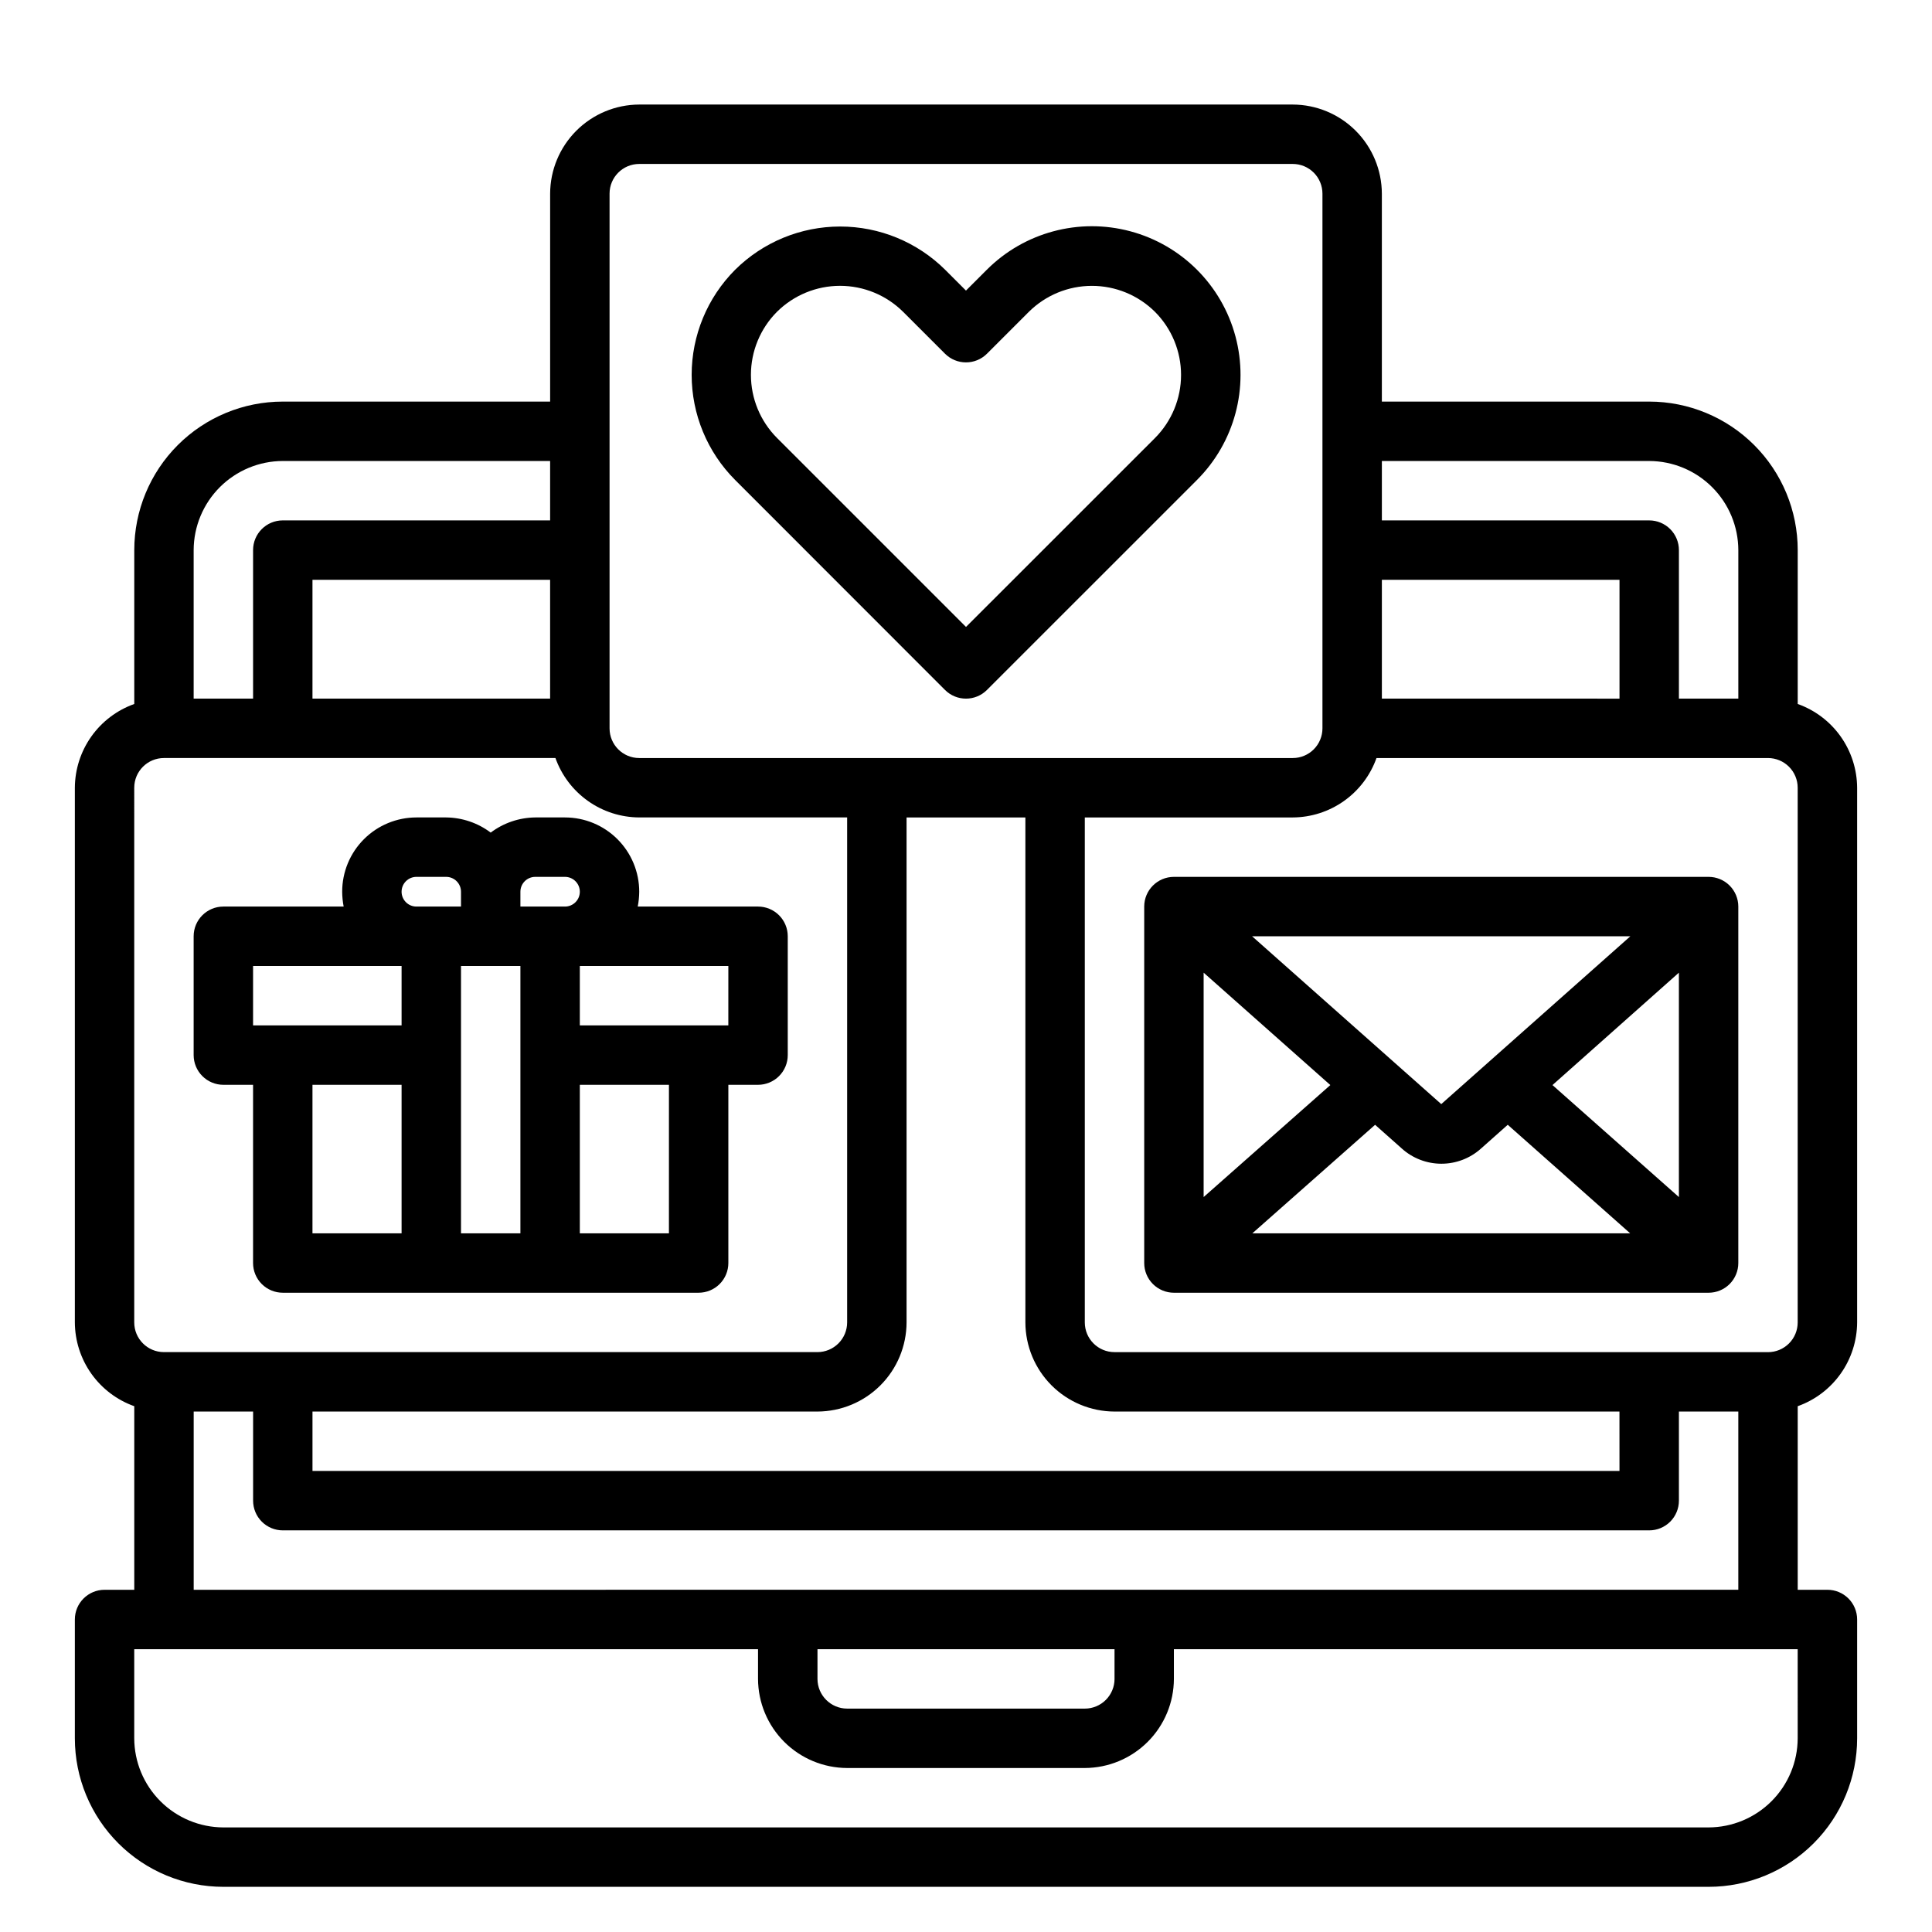
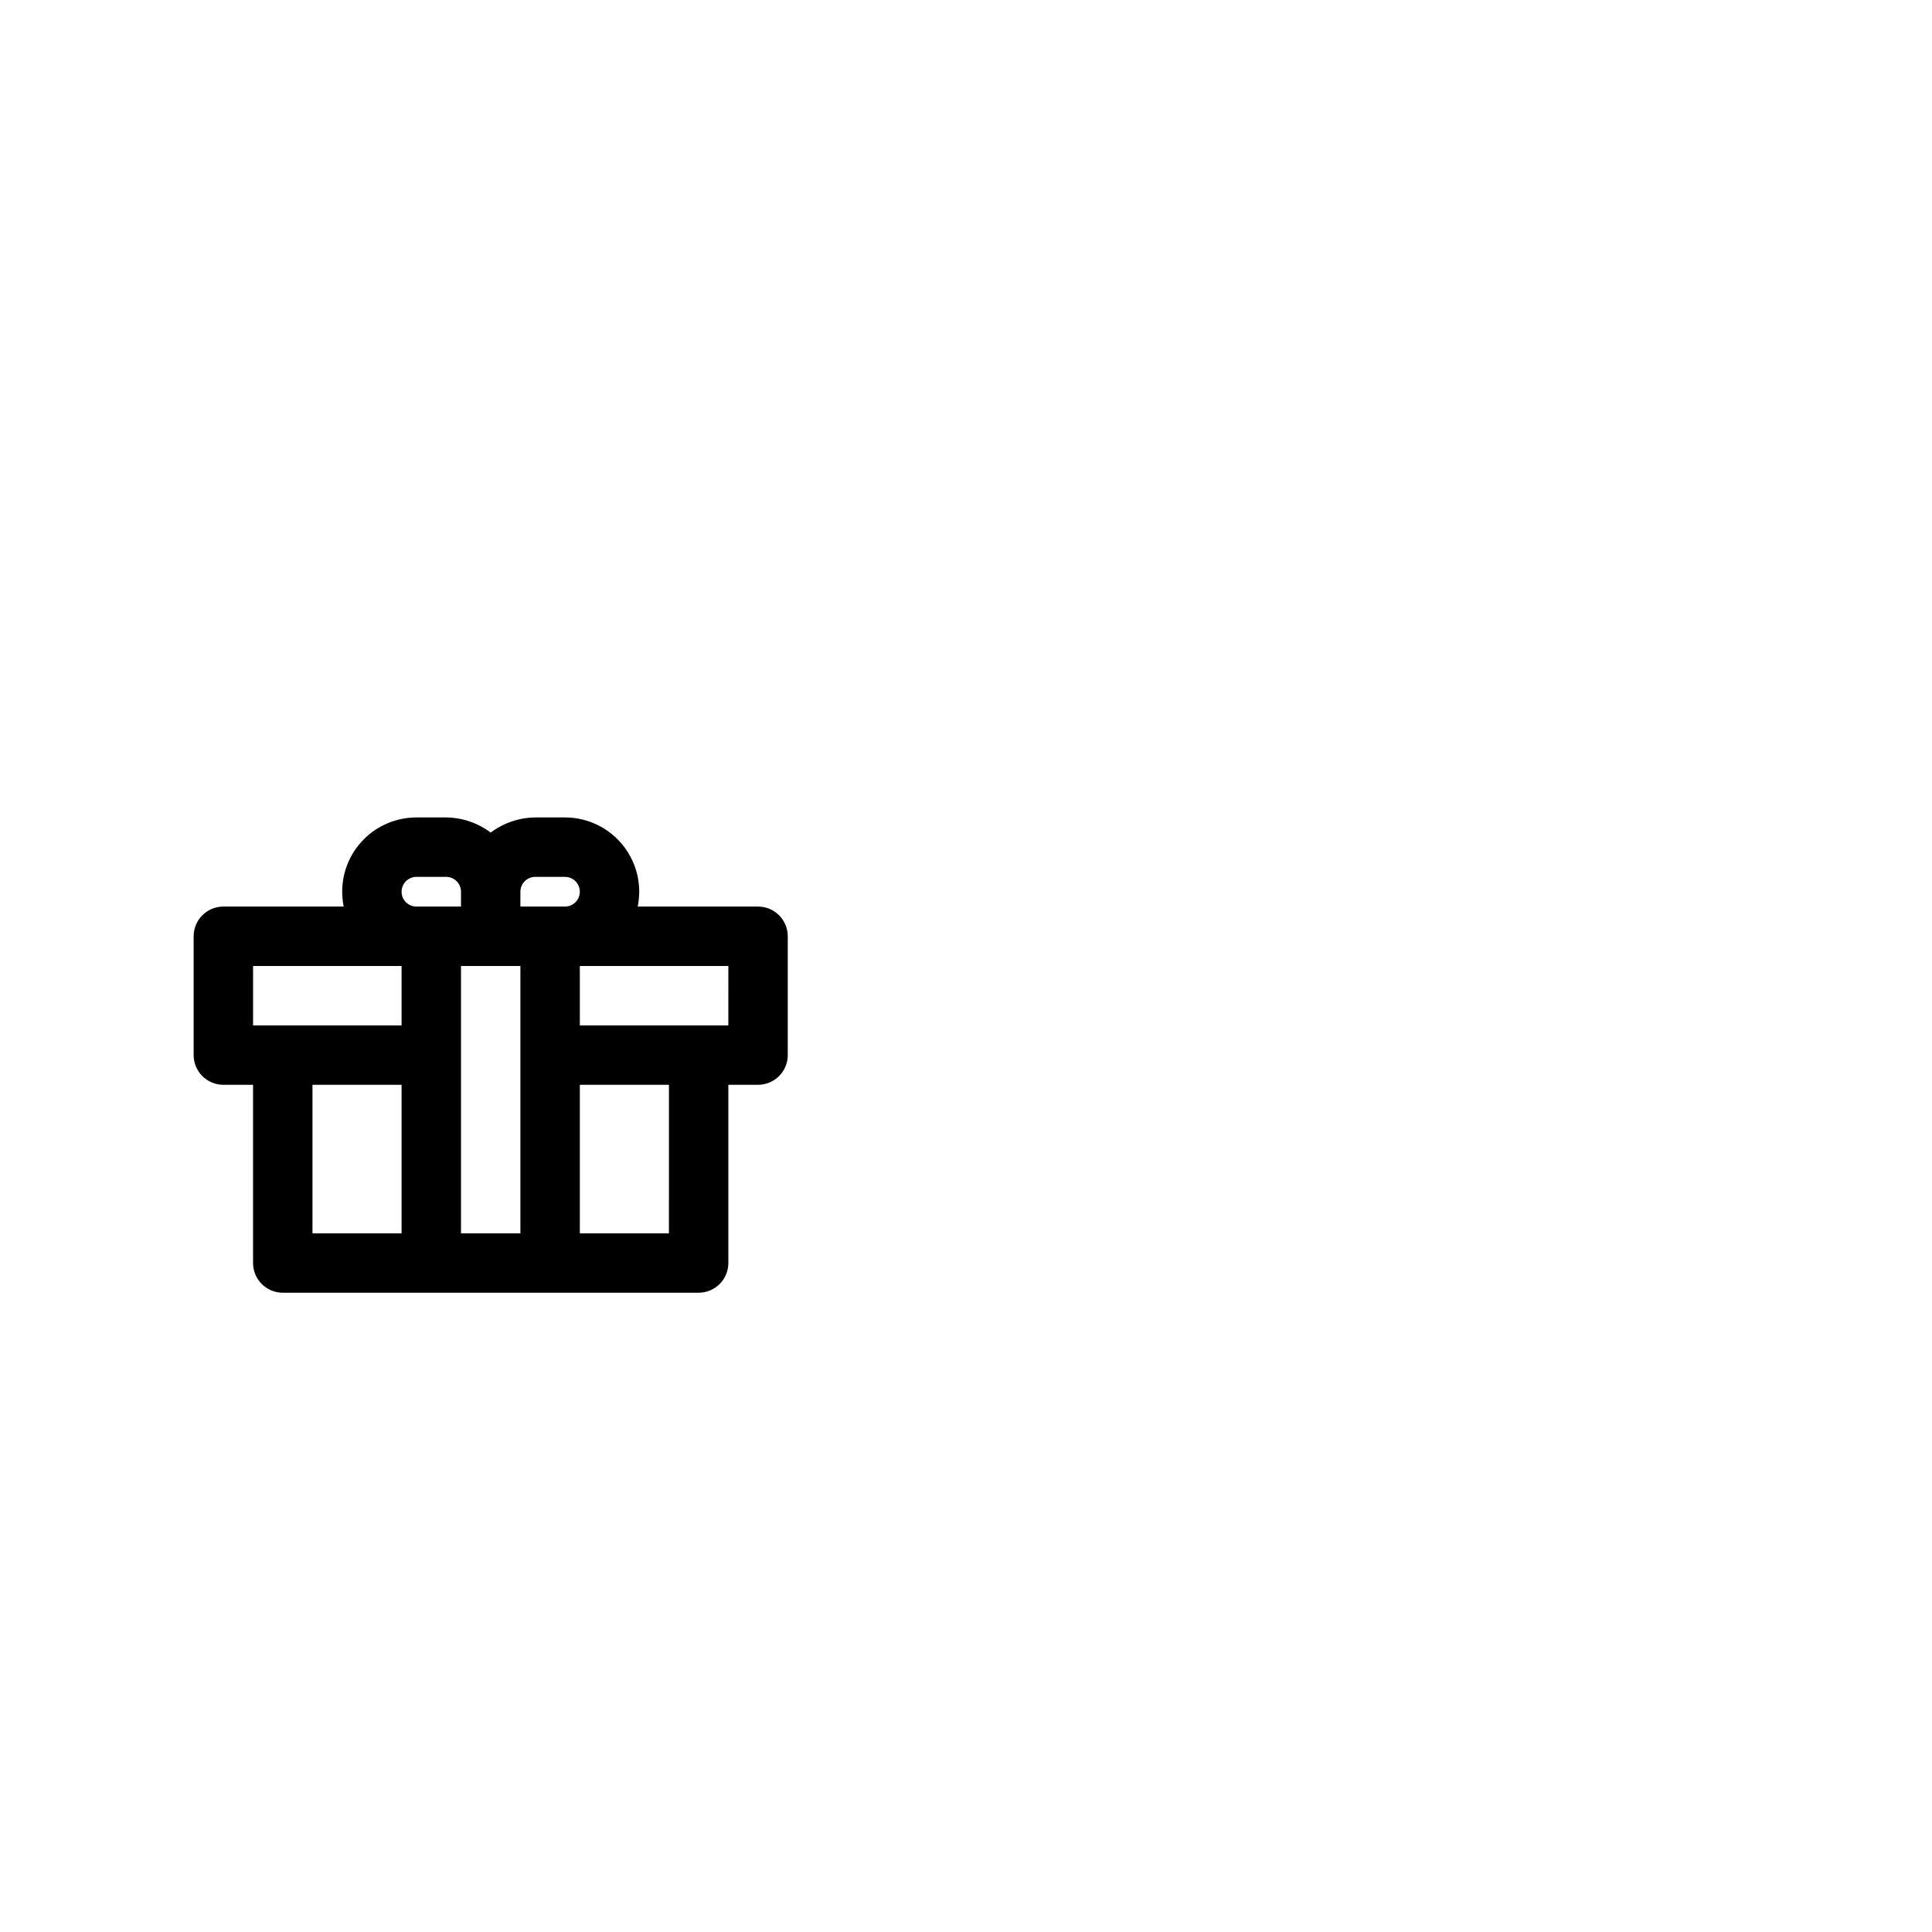
<svg xmlns="http://www.w3.org/2000/svg" fill="#000000" width="800px" height="800px" version="1.1" viewBox="144 144 512 512">
  <g>
-     <path d="m636.16 494.46v-141.7c-0.027-4.867-1.551-9.613-4.367-13.586-2.816-3.973-6.789-6.977-11.379-8.613v-40.777c0-10.438-4.144-20.449-11.527-27.832-7.383-7.379-17.395-11.527-27.832-11.527h-70.848v-55.105c-0.02-6.258-2.512-12.25-6.938-16.676-4.426-4.426-10.422-6.922-16.68-6.938h-173.18c-6.258 0.016-12.254 2.512-16.68 6.938-4.422 4.426-6.918 10.418-6.938 16.676v55.105h-70.848c-10.438 0-20.449 4.148-27.832 11.527-7.379 7.383-11.527 17.395-11.527 27.832v40.777c-4.586 1.637-8.559 4.641-11.379 8.613-2.816 3.973-4.34 8.719-4.367 13.586v141.7c0.027 4.871 1.551 9.613 4.367 13.586 2.82 3.973 6.793 6.981 11.379 8.613v48.652h-7.871c-4.348 0-7.875 3.523-7.875 7.871v31.488c0 10.438 4.148 20.449 11.531 27.832 7.379 7.379 17.391 11.527 27.832 11.527h393.6c10.438 0 20.449-4.148 27.832-11.527 7.379-7.383 11.527-17.395 11.527-27.832v-31.488c0-2.09-0.832-4.09-2.305-5.566-1.477-1.477-3.481-2.305-5.566-2.305h-7.875v-48.652c4.59-1.633 8.562-4.641 11.379-8.613 2.816-3.973 4.34-8.715 4.367-13.586zm-125.95-228.29h70.848c6.258 0.016 12.254 2.512 16.68 6.938 4.426 4.422 6.918 10.418 6.938 16.676v39.359h-15.746v-39.359c0-2.086-0.828-4.09-2.305-5.566-1.477-1.477-3.477-2.305-5.566-2.305h-70.848zm0 31.488h62.977v31.488l-62.977-0.004zm-204.67-102.34c0-4.348 3.523-7.871 7.871-7.871h173.18c2.09 0 4.09 0.832 5.566 2.305 1.477 1.477 2.305 3.481 2.305 5.566v141.7c0 2.086-0.828 4.09-2.305 5.566-1.477 1.477-3.477 2.305-5.566 2.305h-173.18c-4.348 0-7.871-3.523-7.871-7.871zm-110.21 369.99v-47.234h15.746v23.617c0 2.086 0.828 4.09 2.305 5.566 1.477 1.477 3.481 2.305 5.566 2.305h362.11c2.09 0 4.09-0.828 5.566-2.305 1.477-1.477 2.305-3.481 2.305-5.566v-23.617h15.742v47.23zm244.03 15.742v7.871h0.004c0 2.09-0.832 4.09-2.305 5.566-1.477 1.477-3.481 2.309-5.566 2.309h-62.977c-4.348 0-7.875-3.527-7.875-7.875v-7.871zm133.82-47.23h-346.37v-15.746h133.82c6.258-0.02 12.254-2.512 16.68-6.938 4.426-4.426 6.918-10.422 6.938-16.68v-133.82h31.488v133.82c0.02 6.258 2.512 12.254 6.938 16.68 4.426 4.426 10.422 6.918 16.68 6.938h133.82zm-377.86-244.04c0.02-6.258 2.516-12.254 6.938-16.676 4.426-4.426 10.422-6.922 16.68-6.938h70.848v15.742h-70.848c-4.348 0-7.871 3.523-7.871 7.871v39.359h-15.746zm94.465 7.871v31.488h-62.977v-31.484zm-110.21 55.105c0-4.348 3.523-7.871 7.871-7.871h103.75c1.633 4.586 4.641 8.559 8.613 11.375 3.973 2.82 8.715 4.344 13.586 4.367h55.105v133.82c0 2.09-0.832 4.094-2.309 5.566-1.477 1.477-3.477 2.309-5.566 2.309h-173.18c-4.348 0-7.871-3.527-7.871-7.875zm440.83 251.91c-0.016 6.258-2.512 12.254-6.938 16.676-4.426 4.426-10.418 6.922-16.676 6.941h-393.6c-6.258-0.02-12.254-2.516-16.68-6.941-4.426-4.422-6.918-10.418-6.938-16.676v-23.617h165.31v7.871c0.02 6.258 2.512 12.254 6.938 16.68s10.422 6.918 16.68 6.938h62.977c6.258-0.02 12.25-2.512 16.676-6.938 4.426-4.426 6.922-10.422 6.938-16.68v-7.871h165.31zm-7.871-102.34h-173.18c-4.348 0-7.871-3.527-7.871-7.875v-133.82h55.105-0.004c4.871-0.023 9.613-1.547 13.586-4.367 3.973-2.816 6.981-6.789 8.613-11.375h103.75c2.09 0 4.09 0.828 5.566 2.305 1.477 1.477 2.305 3.481 2.305 5.566v141.7c0 2.09-0.828 4.094-2.305 5.566-1.477 1.477-3.477 2.309-5.566 2.309z" />
-     <path d="m394.43 326.84c3.074 3.074 8.055 3.074 11.129 0l55.664-55.656c9.949-9.953 13.828-24.457 10.184-38.047-3.644-13.59-14.266-24.207-27.859-27.844s-28.094 0.25-38.043 10.203l-5.512 5.512-5.512-5.512h0.004c-7.402-7.344-17.406-11.465-27.836-11.465-10.43 0-20.434 4.121-27.836 11.465-7.375 7.394-11.516 17.406-11.516 27.848s4.141 20.457 11.516 27.848zm-44.523-100.21c4.445-4.406 10.449-6.883 16.711-6.883 6.262 0 12.266 2.477 16.711 6.883l11.102 11.102c3.074 3.07 8.055 3.07 11.129 0l11.086-11.086c4.445-4.414 10.457-6.891 16.719-6.891 6.266 0 12.273 2.477 16.723 6.891 4.418 4.438 6.902 10.449 6.902 16.711 0 6.266-2.484 12.277-6.902 16.715l-50.09 50.074-50.09-50.09c-4.422-4.438-6.906-10.449-6.906-16.715 0-6.262 2.484-12.273 6.906-16.711z" />
-     <path d="m596.8 376.38h-141.7c-4.348 0-7.871 3.523-7.871 7.871v94.465c0 2.086 0.828 4.09 2.305 5.566 1.477 1.477 3.481 2.305 5.566 2.305h141.7c2.086 0 4.09-0.828 5.566-2.305 1.473-1.477 2.305-3.481 2.305-5.566v-94.465c0-2.086-0.832-4.09-2.305-5.566-1.477-1.477-3.481-2.305-5.566-2.305zm-70.852 60.219-50.129-44.477h100.24zm-29.395-5.047-33.578 29.68v-59.465zm11.863 10.531 7.039 6.25v0.004c2.879 2.609 6.621 4.055 10.508 4.062 3.883 0.008 7.633-1.426 10.52-4.023l7.086-6.297 32.445 28.766h-100.13zm47.004-10.531 33.504-29.785v59.465z" />
    <path d="m344.89 384.25h-31.883c0.254-1.297 0.383-2.613 0.395-3.934 0-5.223-2.074-10.227-5.766-13.918-3.688-3.691-8.695-5.766-13.914-5.766h-7.871c-4.266 0.043-8.402 1.449-11.809 4.016-3.406-2.566-7.543-3.973-11.809-4.016h-7.871c-5.219 0-10.227 2.074-13.918 5.766-3.691 3.691-5.762 8.695-5.762 13.918 0.008 1.32 0.141 2.637 0.391 3.934h-31.879c-4.348 0-7.875 3.523-7.875 7.871v31.488c0 2.09 0.832 4.09 2.309 5.566 1.477 1.477 3.477 2.309 5.566 2.309h7.871v47.23c0 2.086 0.828 4.09 2.305 5.566 1.477 1.477 3.481 2.305 5.566 2.305h110.21c2.09 0 4.094-0.828 5.566-2.305 1.477-1.477 2.309-3.481 2.309-5.566v-47.23h7.871c2.086 0 4.09-0.832 5.566-2.309 1.477-1.477 2.305-3.477 2.305-5.566v-31.488c0-2.086-0.828-4.09-2.305-5.566-1.477-1.477-3.481-2.305-5.566-2.305zm-94.465 86.594h-23.617v-39.359h23.617zm0-55.105h-39.359v-15.742h39.359zm0-35.426v0.004c0-2.176 1.762-3.938 3.938-3.938h7.871c1.043 0 2.043 0.414 2.781 1.152 0.738 0.738 1.156 1.738 1.156 2.785v3.934h-11.809c-2.176 0-3.938-1.762-3.938-3.934zm31.488 90.531h-15.742v-70.848h15.742zm11.809-86.594h-11.809v-3.938 0.004c0-2.176 1.762-3.938 3.938-3.938h7.871c2.172 0 3.938 1.762 3.938 3.938 0 2.172-1.766 3.934-3.938 3.934zm27.551 86.594h-23.613v-39.359h23.617zm15.742-55.105h-39.355v-15.742h39.359z" />
  </g>
</svg>